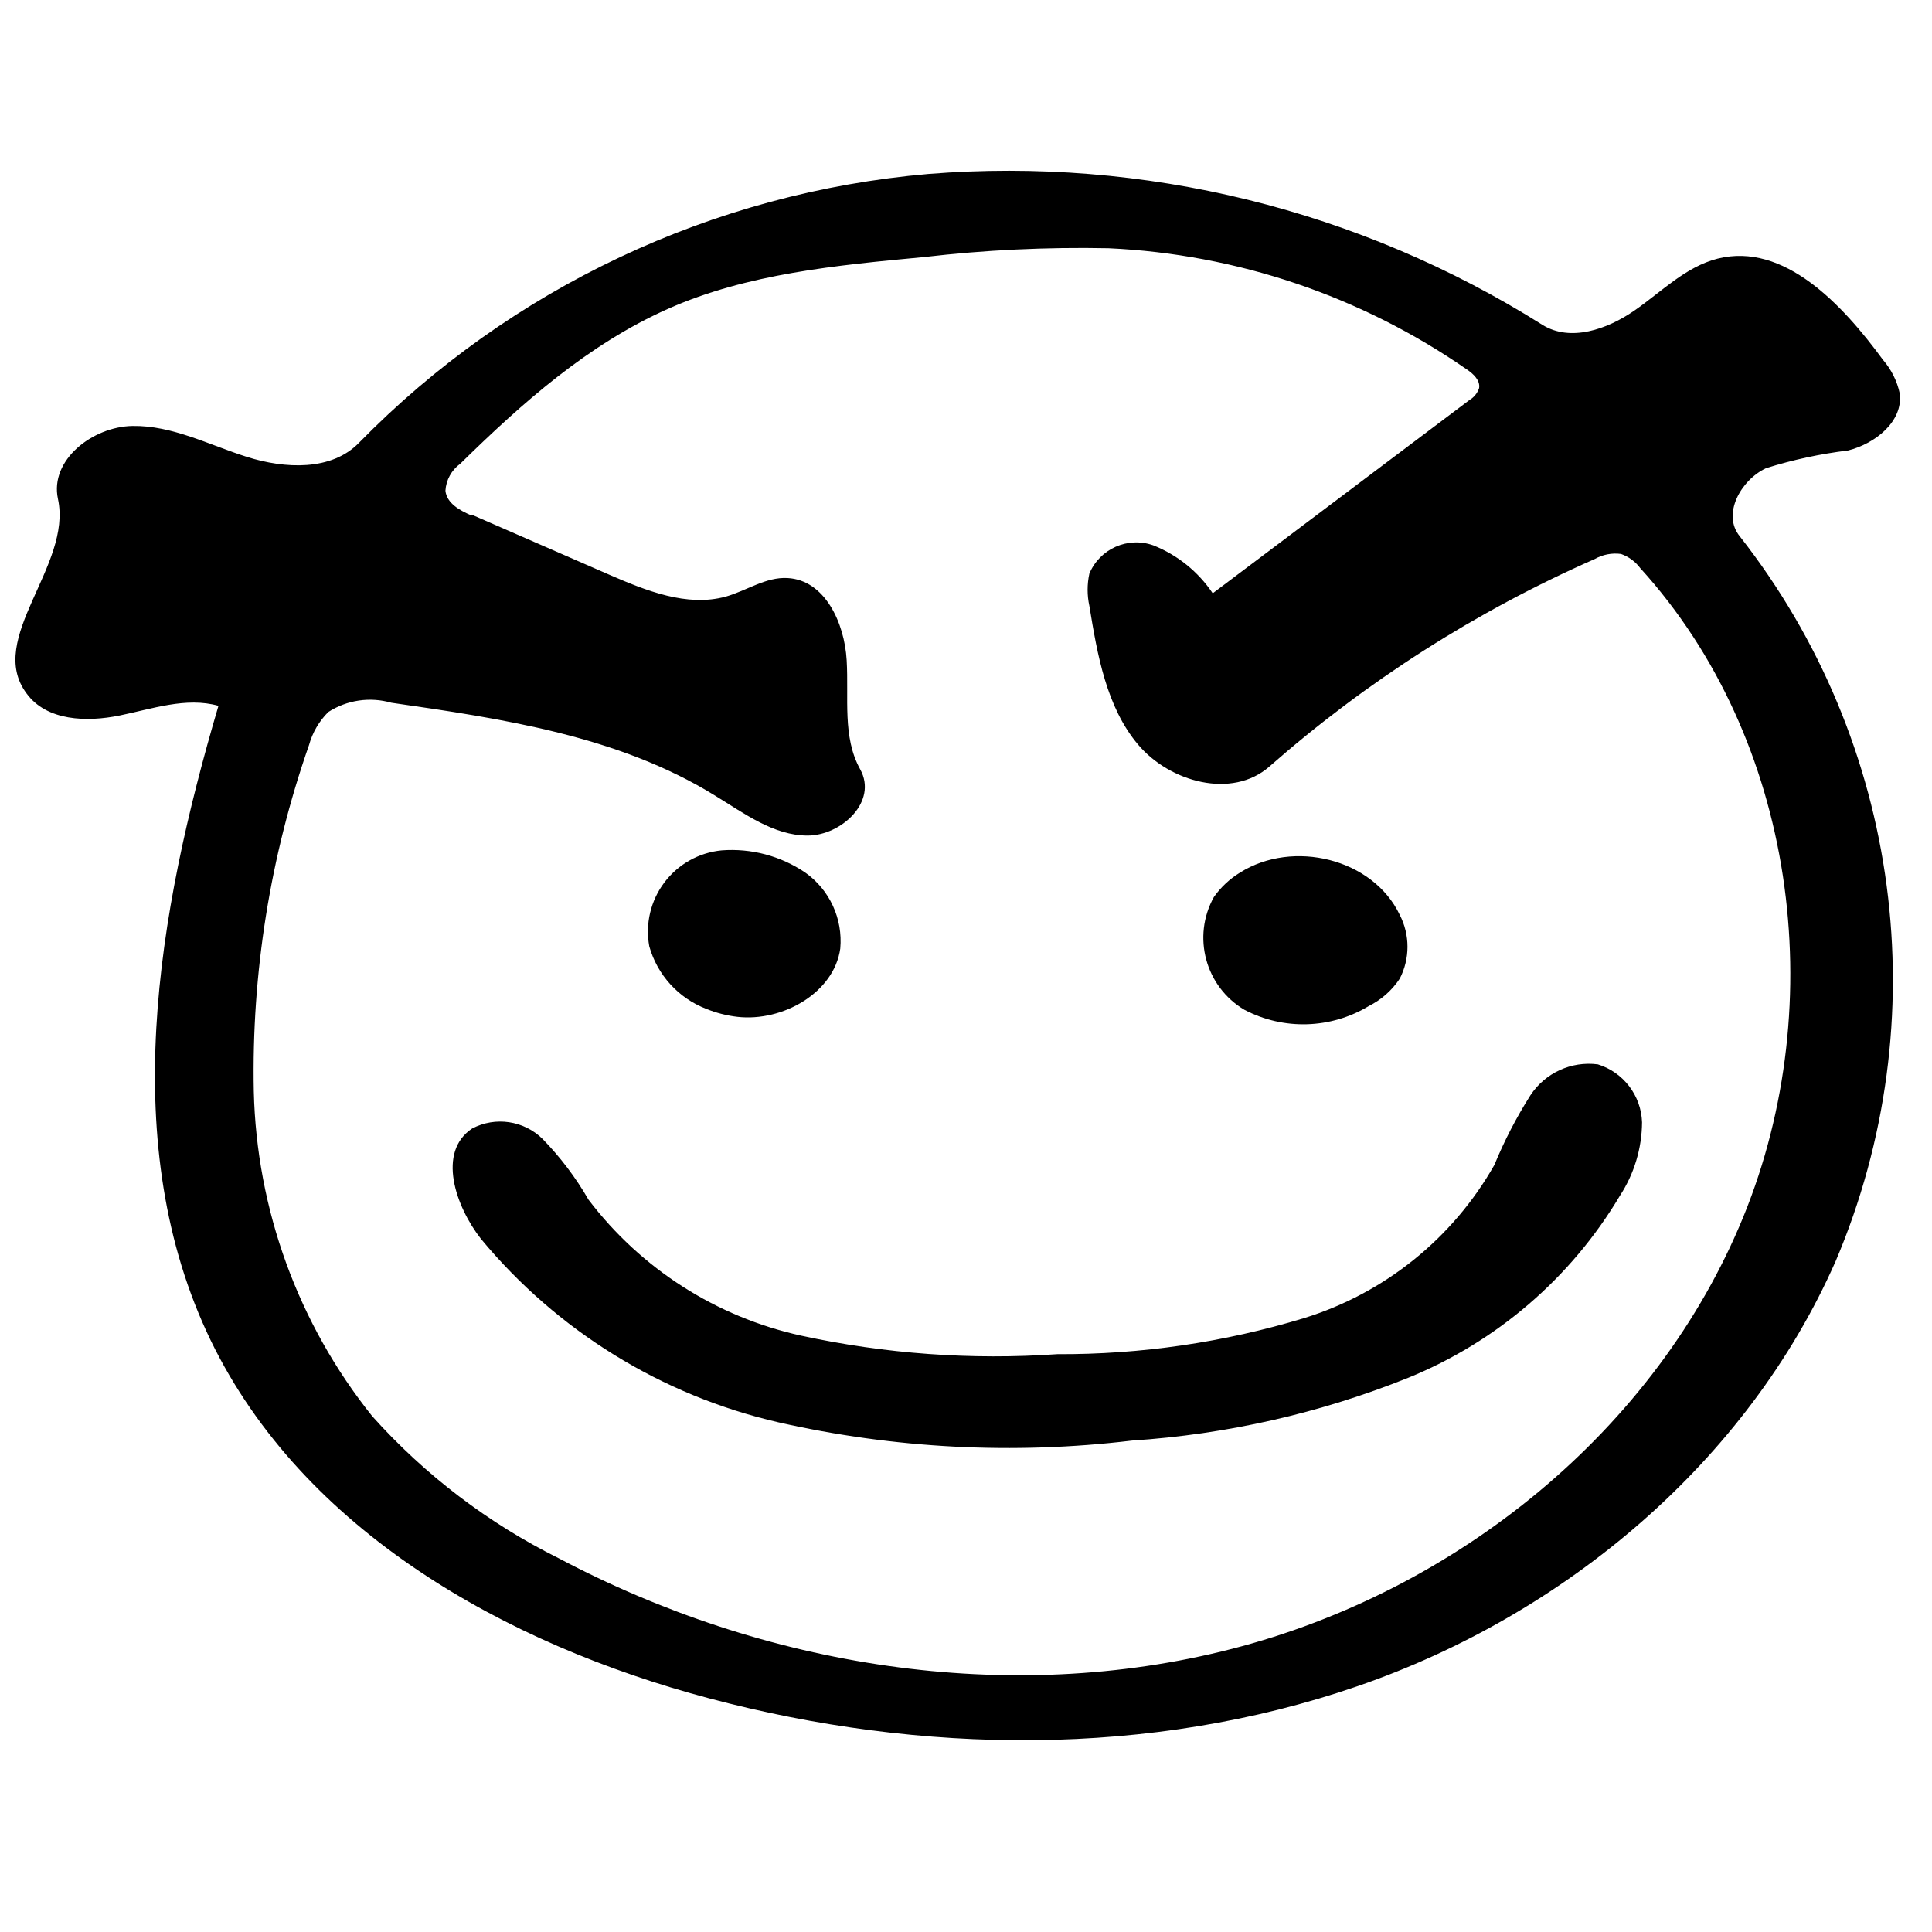
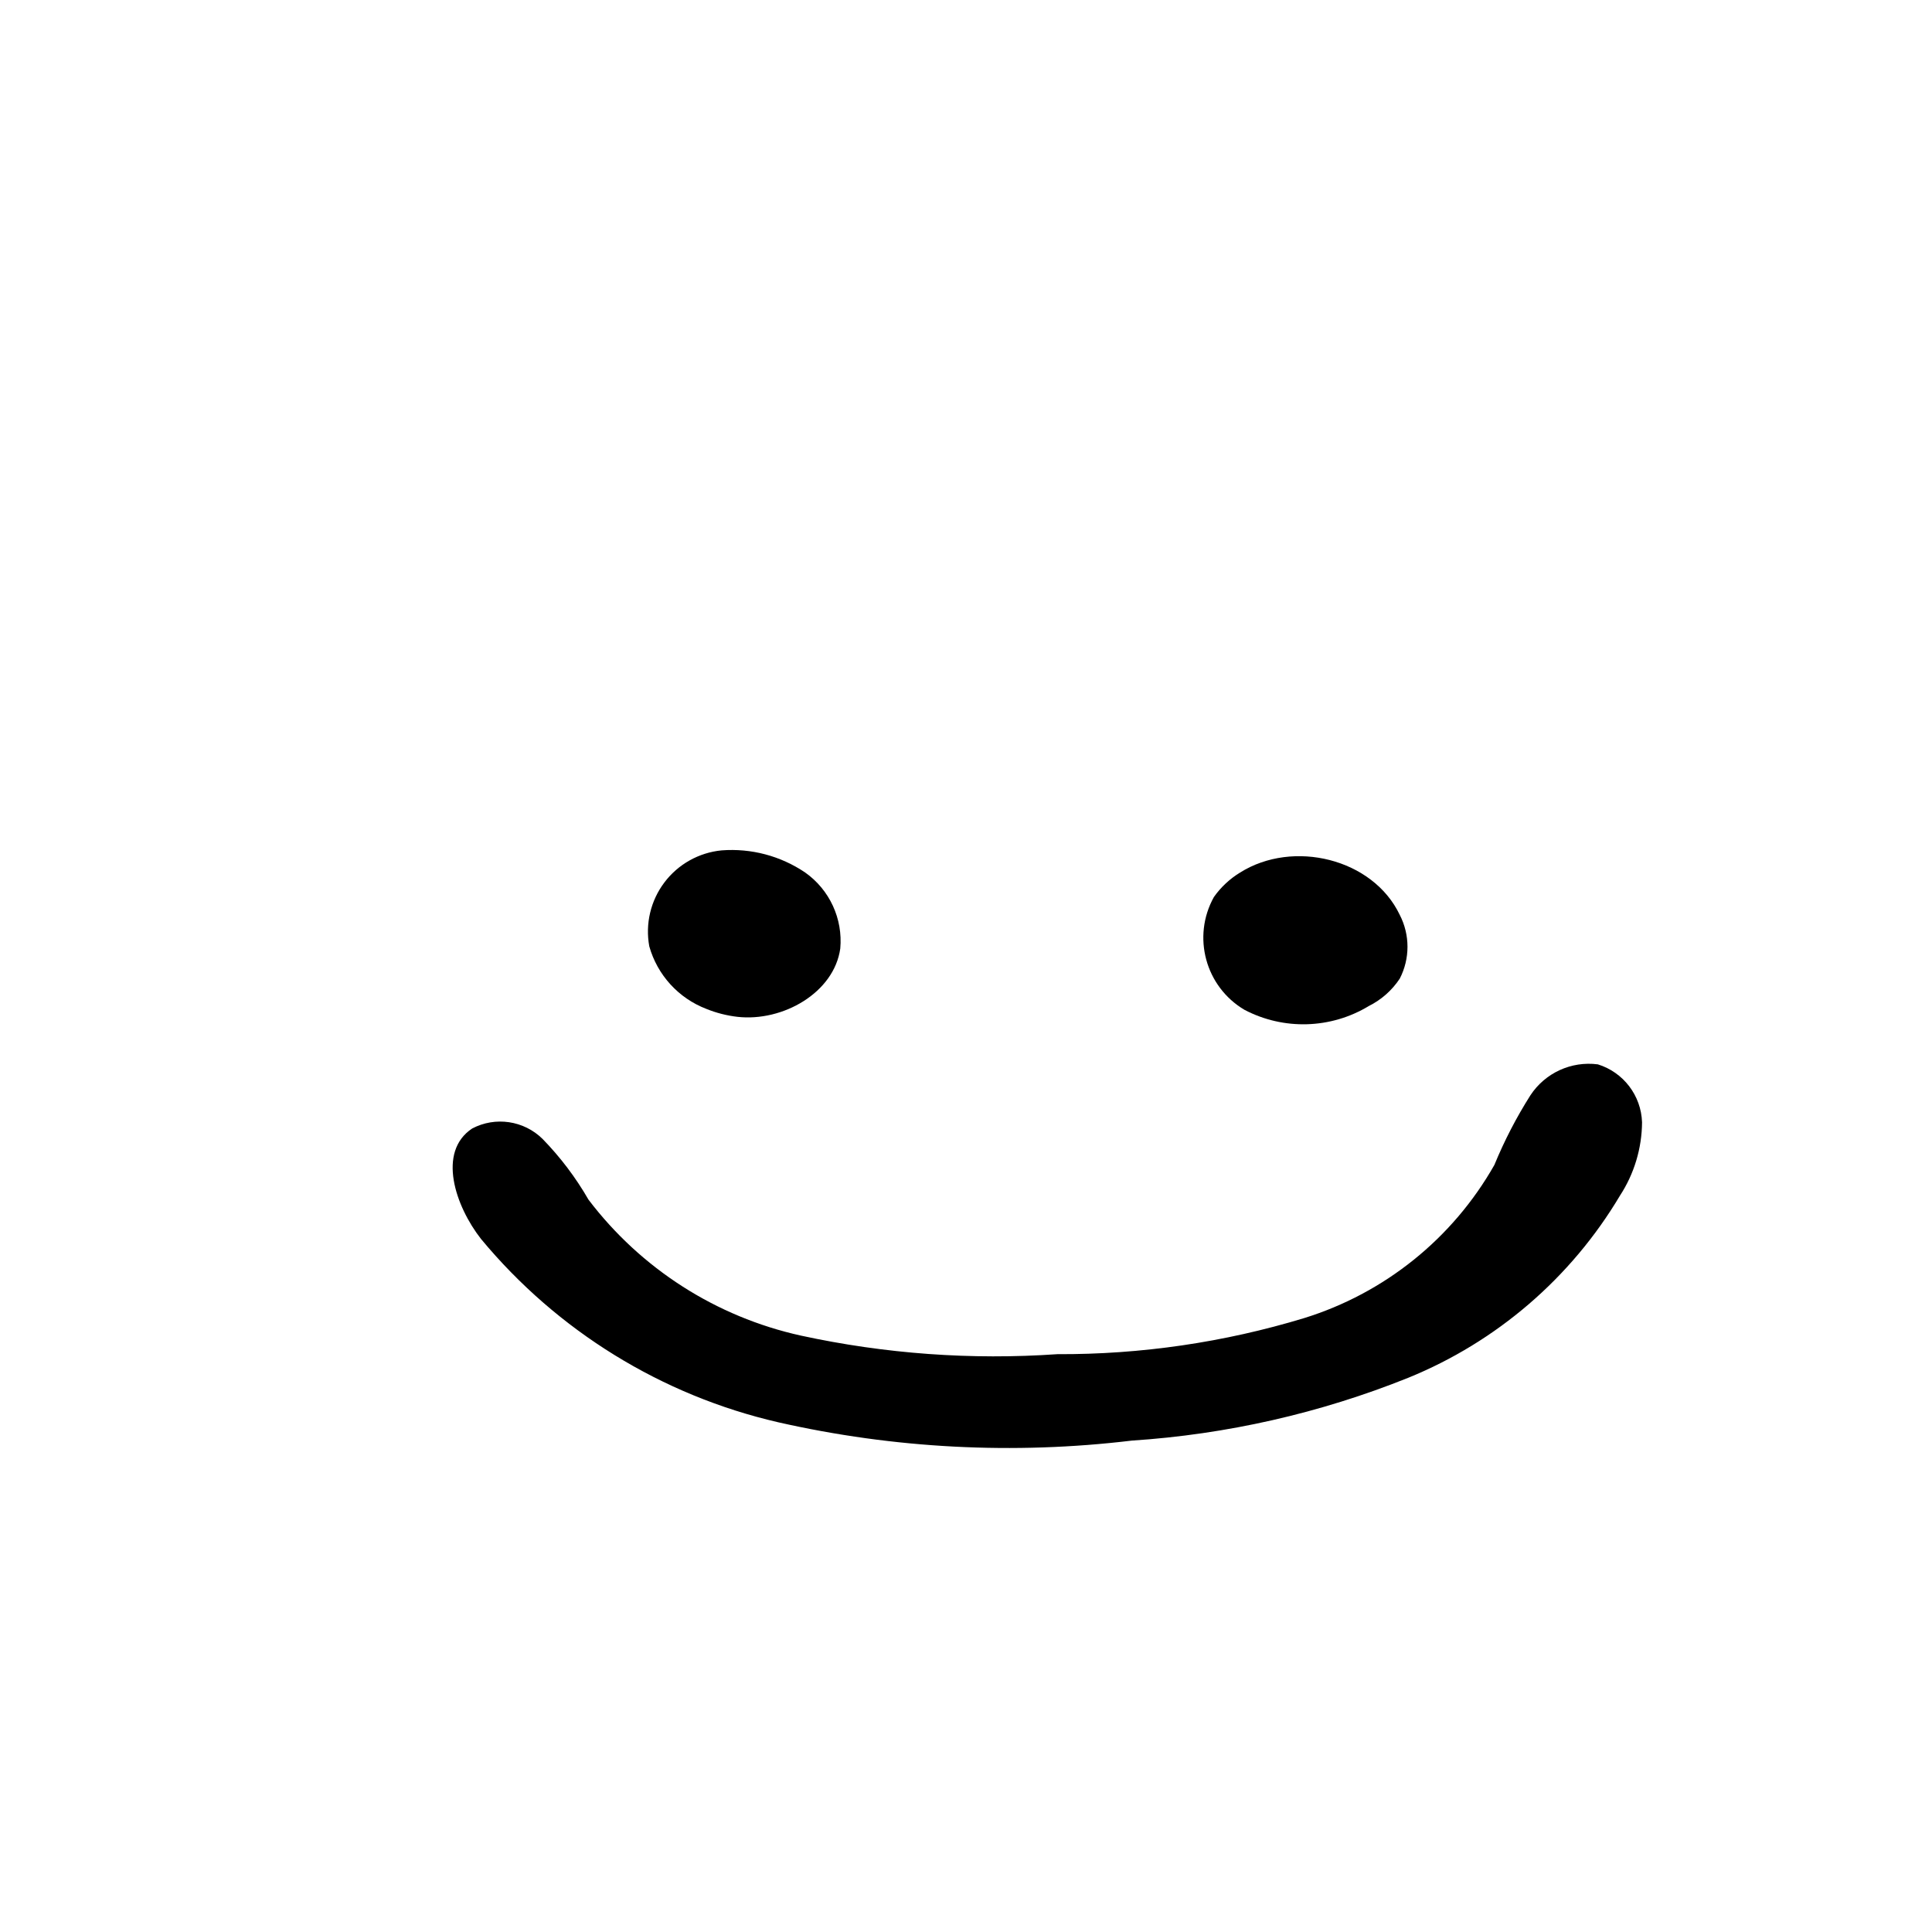
<svg xmlns="http://www.w3.org/2000/svg" width="800px" height="800px" version="1.1" viewBox="144 144 512 512">
  <defs>
    <clipPath id="a">
-       <path d="m148.09 189h499.91v417h-499.91z" />
-     </clipPath>
+       </clipPath>
  </defs>
  <path d="m424.21 502.87c22.145 0.098 44.184-3.121 65.375-9.551 21.367-6.617 39.406-21.137 50.441-40.598 2.637-6.418 5.832-12.594 9.547-18.453 3.894-5.934 10.832-9.117 17.871-8.203 6.777 2.098 11.48 8.258 11.715 15.352-0.051 6.91-2.082 13.66-5.859 19.449-12.953 21.77-32.656 38.719-56.121 48.27-23.379 9.383-48.094 14.996-73.227 16.637-31.293 3.758-63 2.113-93.734-4.859-30.859-7.121-58.523-24.184-78.734-48.566-6.797-8.672-11.715-23.082-2.344-29.289 6.148-3.227 13.676-2.113 18.629 2.75 4.723 4.84 8.816 10.254 12.188 16.113 13.898 18.305 33.852 31.074 56.297 36.027 22.305 4.84 45.184 6.5 67.957 4.922z" fill-rule="evenodd" />
  <path d="m472.66 375.22c14.004-8.789 35.148-3.75 42.297 11.246 2.723 5.297 2.723 11.578 0 16.871-2.051 3.102-4.879 5.606-8.199 7.266-10.062 6.086-22.574 6.465-32.984 0.996-10.336-6.129-13.918-19.371-8.082-29.875 1.852-2.625 4.227-4.836 6.969-6.504z" fill-rule="evenodd" />
  <path d="m366.68 395.37c-1.641 11.715-15.23 19.449-27.238 18.102-2.836-0.324-5.617-1.035-8.262-2.109-7.371-2.832-12.977-8.977-15.113-16.578-1.094-5.949 0.355-12.086 3.996-16.918 3.641-4.832 9.137-7.918 15.16-8.508 7.832-0.605 15.637 1.457 22.145 5.859 6.481 4.57 10.031 12.254 9.312 20.152z" fill-rule="evenodd" />
  <g clip-path="url(#a)">
    <path d="m201.89 331.05c-8.555-2.402-17.578 0.82-26.246 2.578-8.672 1.758-19.273 1.465-24.605-5.859-10.895-14.527 12.184-33.801 8.32-51.551-2.227-10.312 9.195-19.156 19.742-19.332 10.543-0.176 20.328 5.035 30.344 8.199 10.02 3.164 22.438 3.809 29.762-3.809 40.164-40.984 93.676-66.23 150.85-71.176 57.145-4.574 114.23 9.461 162.74 40.012 7.383 4.57 17.105 1.172 24.254-3.75 7.148-4.922 13.59-11.656 22.145-13.824 17.574-4.394 33.039 12.125 43.82 26.832 2.219 2.559 3.754 5.644 4.453 8.961 0.879 7.383-6.504 13.238-13.711 15.055-7.371 0.895-14.648 2.461-21.734 4.688-6.734 3.164-11.715 12.246-6.969 18.043 42.801 54.633 52.535 128.21 25.422 192.09-23.43 53.191-71.762 93.73-126.71 112.65-54.953 18.922-115.59 18.16-171.82 3.223-54.129-14.352-107.68-44.523-132.1-94.844-24.957-51.672-14.18-113.12 2.051-168.19zm67.074-50.676 36.379 15.879c9.844 4.277 20.68 8.668 30.992 5.856 5.566-1.578 10.66-5.269 16.402-4.918 9.785 0.527 15.055 11.715 15.641 21.793 0.586 10.074-1.172 20.328 3.574 28.879 4.746 8.555-4.981 17.574-13.941 17.574-8.965 0-16.754-5.856-24.43-10.543-25.719-15.934-56.59-20.445-85.883-24.664-5.66-1.621-11.742-0.727-16.695 2.461-2.426 2.418-4.184 5.426-5.098 8.727-10.305 29.465-15.262 60.535-14.645 91.742 0.738 31.391 11.77 61.668 31.402 86.176 13.965 15.578 30.762 28.359 49.5 37.668 54.246 28.703 118.86 39.25 178.32 23.961 59.461-15.293 112.36-57.762 135.56-114.59 23.199-56.824 13.766-126.59-27.359-171.82-1.289-1.727-3.062-3.031-5.098-3.75-2.406-0.324-4.856 0.148-6.969 1.348-31.387 13.828-60.465 32.379-86.234 55.008-9.902 8.672-26.422 4.102-34.797-5.856-8.379-9.961-10.781-23.785-12.891-36.734-0.617-2.816-0.617-5.734 0-8.551 2.762-6.598 10.191-9.887 16.93-7.5 6.418 2.551 11.91 6.984 15.762 12.711l68.012-51.199c1.211-0.711 2.125-1.836 2.578-3.164 0.352-2.051-1.523-3.809-3.281-4.981-28-19.422-60.918-30.551-94.961-32.102-16.34-0.332-32.684 0.453-48.918 2.344-23.082 2.168-46.863 4.394-67.895 13.766-21.031 9.375-38.488 24.84-54.953 41.008-2.309 1.676-3.75 4.297-3.922 7.148 0.352 3.34 3.805 5.215 6.91 6.559z" fill-rule="evenodd" />
  </g>
</svg>